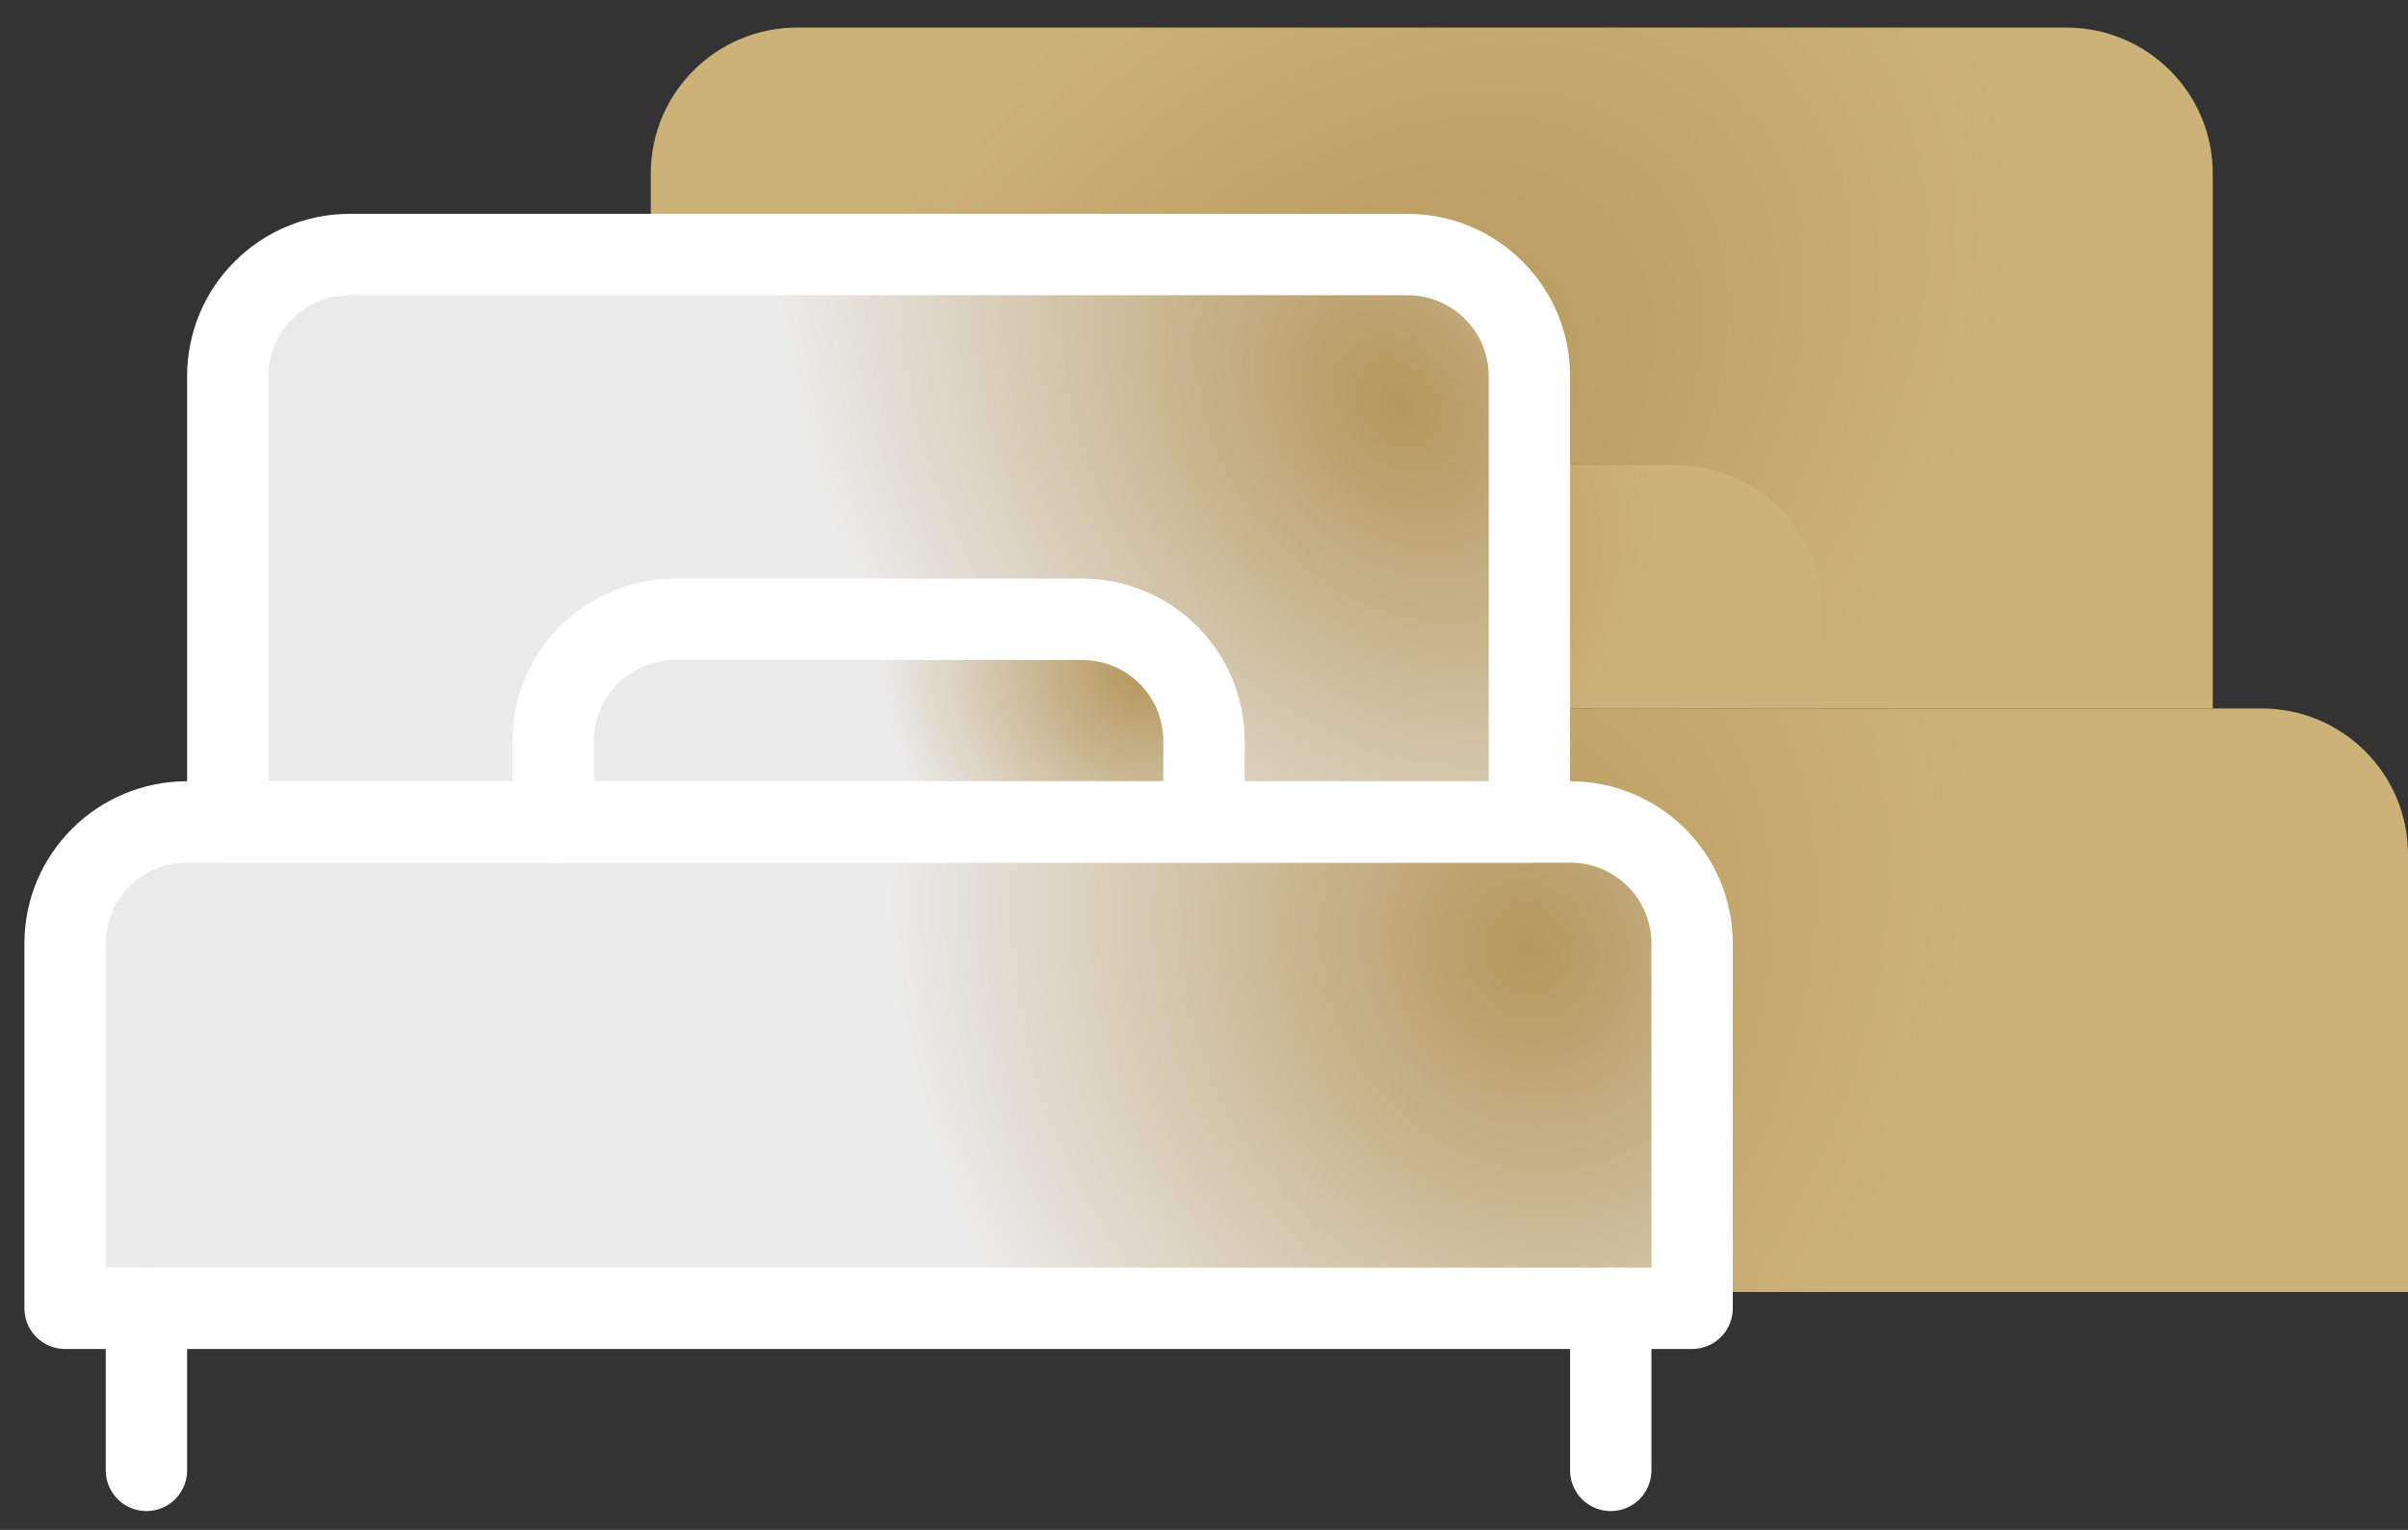
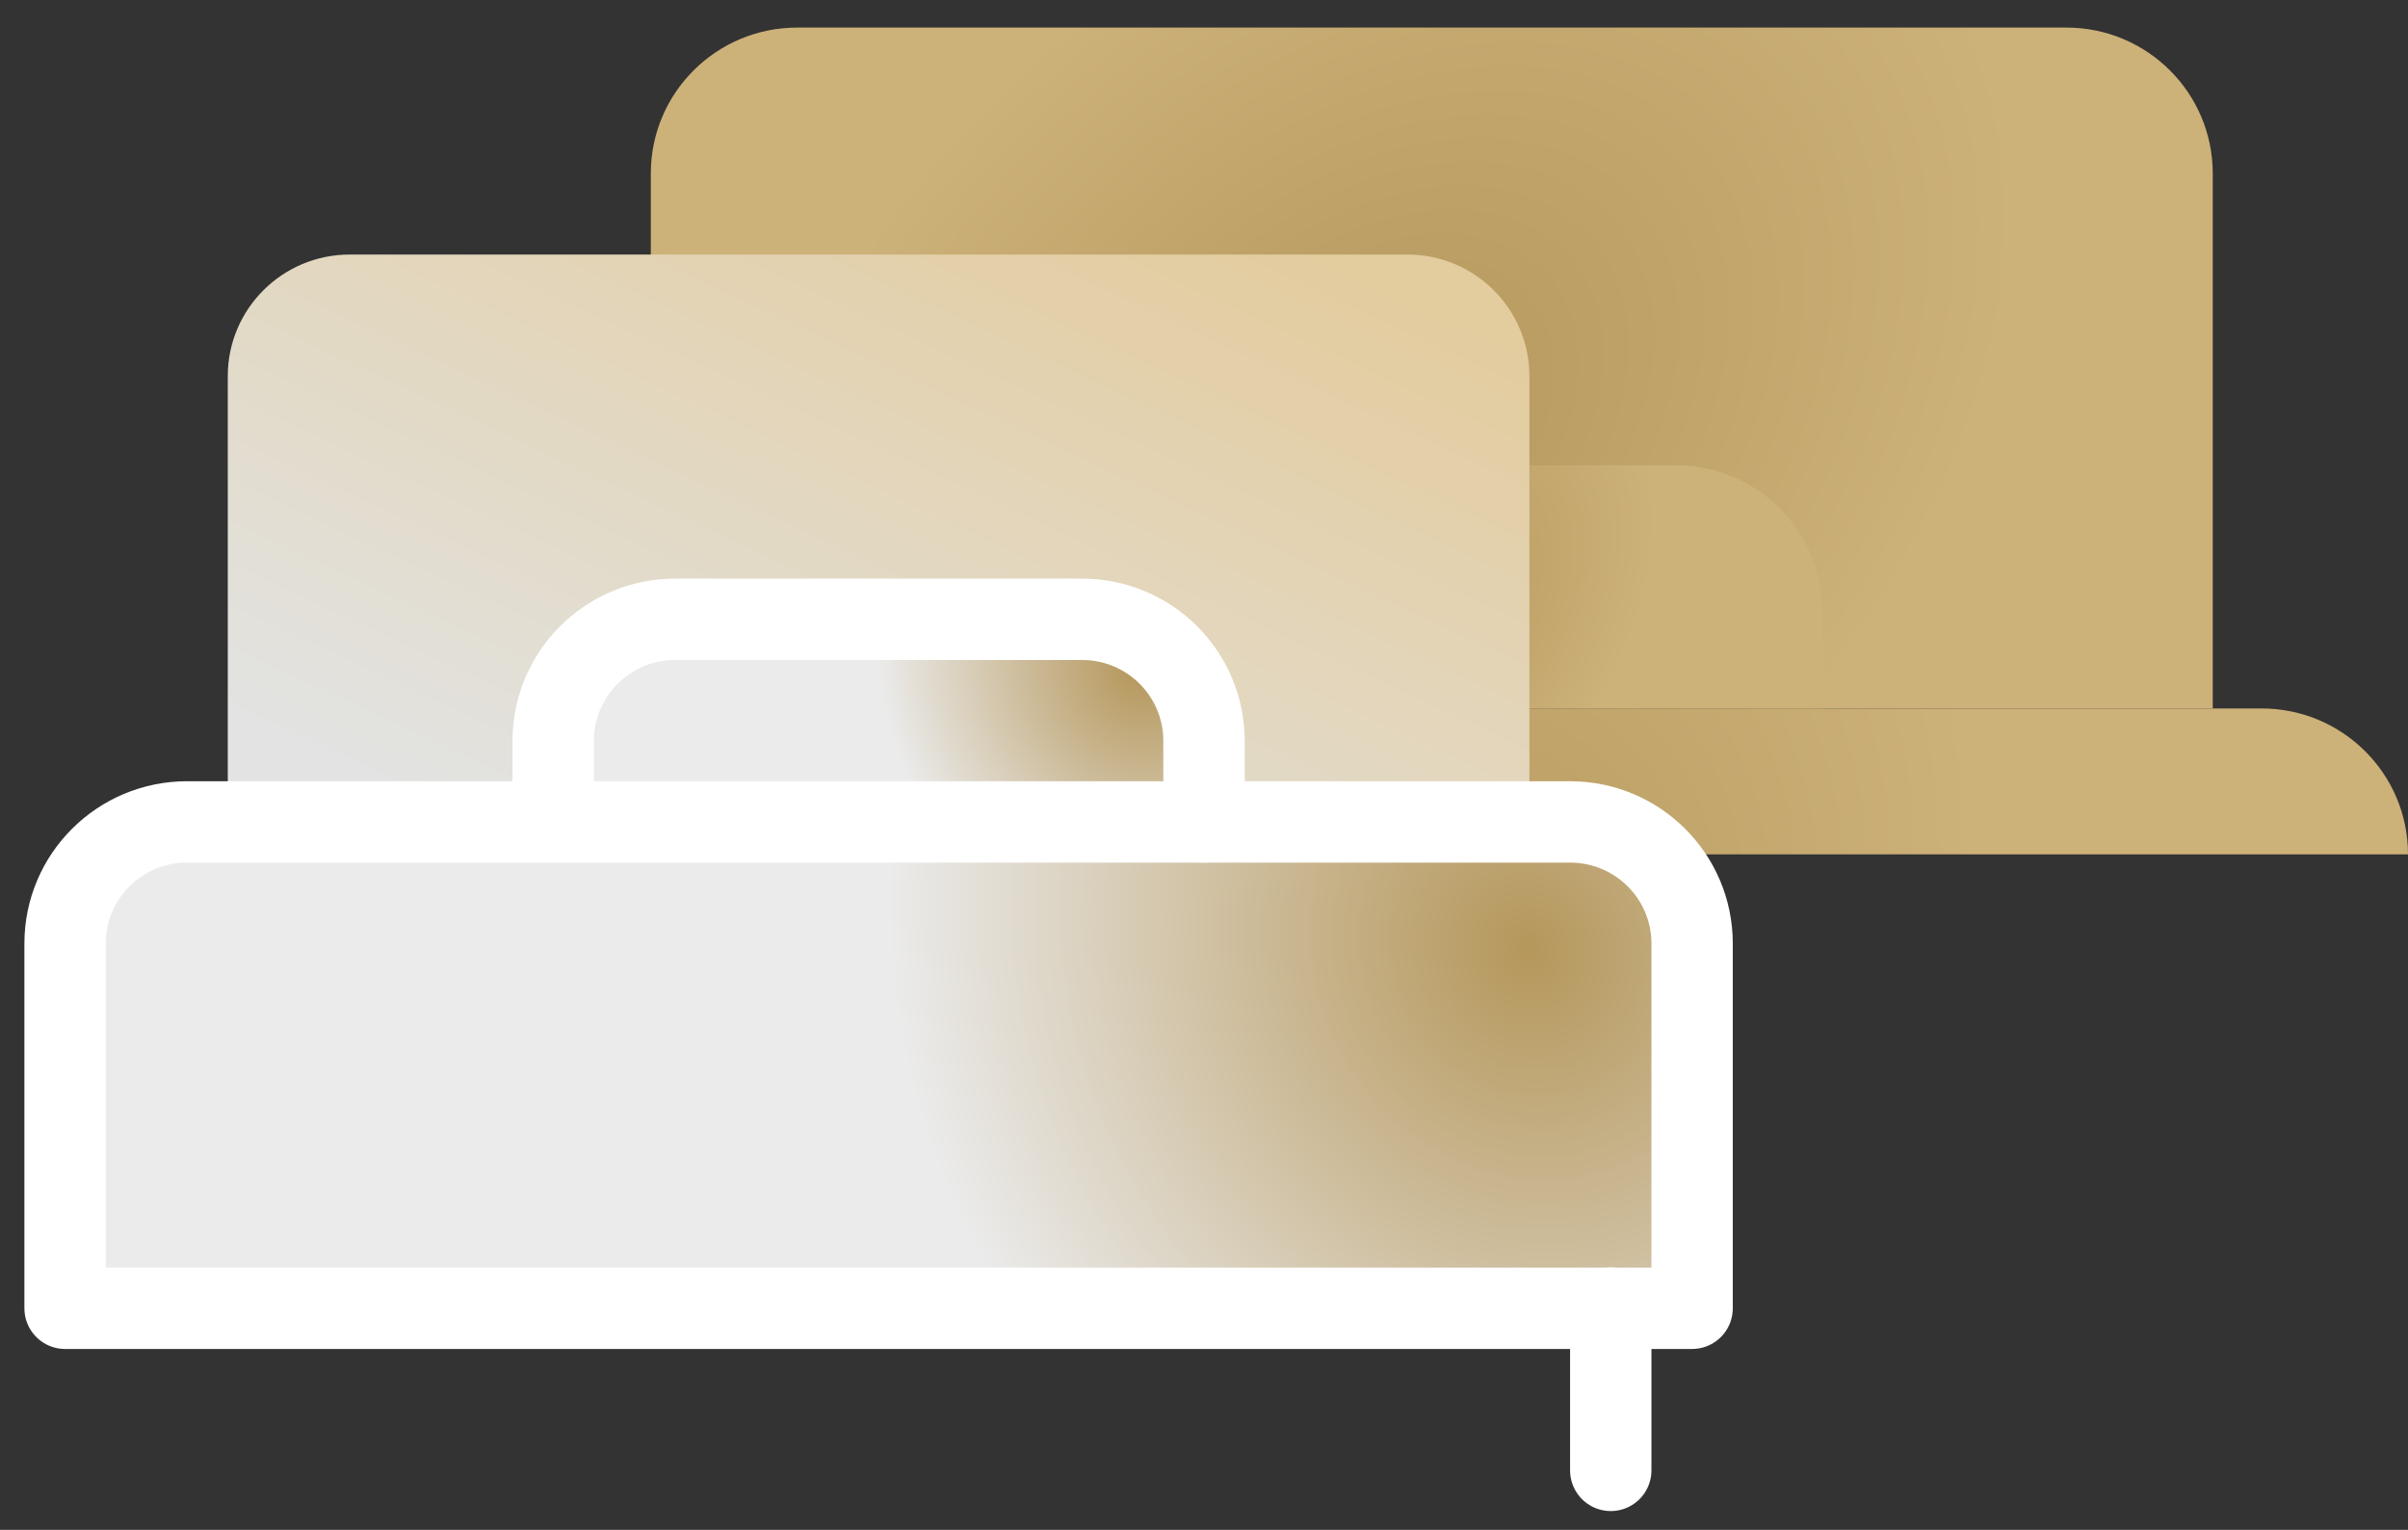
<svg xmlns="http://www.w3.org/2000/svg" width="74" height="47" viewBox="0 0 74 47" fill="none">
  <rect x="0" y="0" width="74" height="47" fill="#333333" stroke="none" />
  <path d="M20 5.33C20 2.854 22.015 0.847 24.5 0.847H63.5C65.985 0.847 68 2.854 68 5.33V21.765H20V5.33Z" fill="url(#paint0_radial_10122_1155)" />
  <path d="M56 21.765V18.777C56 16.301 53.985 14.294 51.5 14.294H36.5C34.015 14.294 32 16.301 32 18.777V21.765" fill="url(#paint1_radial_10122_1155)" />
-   <path d="M14 26.247C14 23.772 16.015 21.765 18.5 21.765H69.5C71.985 21.765 74 23.772 74 26.247V39.694H14V26.247Z" fill="url(#paint2_radial_10122_1155)" />
+   <path d="M14 26.247C14 23.772 16.015 21.765 18.5 21.765H69.5C71.985 21.765 74 23.772 74 26.247V39.694V26.247Z" fill="url(#paint2_radial_10122_1155)" />
  <path d="M7 11.555C7 9.492 8.679 7.82 10.75 7.82H43.25C45.321 7.82 47 9.492 47 11.555V25.251H7V11.555Z" fill="url(#paint3_linear_10122_1155)" />
  <path d="M37 25.251V22.761C37 20.698 35.321 19.026 33.25 19.026H20.75C18.679 19.026 17 20.698 17 22.761V25.251" fill="url(#paint4_linear_10122_1155)" />
-   <path d="M2 28.986C2 26.924 3.679 25.251 5.75 25.251H48.25C50.321 25.251 52 26.924 52 28.986V40.193H2V28.986Z" fill="url(#paint5_linear_10122_1155)" />
-   <path d="M7 11.555C7 9.492 8.679 7.82 10.75 7.82H43.25C45.321 7.82 47 9.492 47 11.555V25.251H7V11.555Z" fill="url(#paint6_radial_10122_1155)" />
  <path d="M37 25.251V22.761C37 20.698 35.321 19.026 33.25 19.026H20.75C18.679 19.026 17 20.698 17 22.761V25.251" fill="url(#paint7_radial_10122_1155)" />
  <path d="M2 28.986C2 26.924 3.679 25.251 5.75 25.251H48.25C50.321 25.251 52 26.924 52 28.986V40.193H2V28.986Z" fill="url(#paint8_radial_10122_1155)" />
-   <path d="M7 11.555C7 9.492 8.679 7.82 10.75 7.82H43.25C45.321 7.82 47 9.492 47 11.555V25.251H7V11.555Z" stroke="white" stroke-width="2.5" stroke-linecap="round" stroke-linejoin="round" />
-   <path d="M4.5 40.192V45.173" stroke="white" stroke-width="2.5" stroke-linecap="round" stroke-linejoin="round" />
  <path d="M49.5 40.192V45.173" stroke="white" stroke-width="2.5" stroke-linecap="round" stroke-linejoin="round" />
  <path d="M37 25.251V22.761C37 20.698 35.321 19.026 33.25 19.026H20.75C18.679 19.026 17 20.698 17 22.761V25.251" stroke="white" stroke-width="2.5" stroke-linecap="round" stroke-linejoin="round" />
  <path d="M2 28.986C2 26.924 3.679 25.251 5.75 25.251H48.25C50.321 25.251 52 26.924 52 28.986V40.193H2V28.986Z" stroke="white" stroke-width="2.5" stroke-linecap="round" stroke-linejoin="round" />
  <defs>
    <radialGradient id="paint0_radial_10122_1155" cx="0" cy="0" r="1" gradientUnits="userSpaceOnUse" gradientTransform="translate(41.995 13.418) rotate(-131.888) scale(15.563 22.815)">
      <stop stop-color="#82BF00" />
      <stop offset="0" stop-color="#B5975B" />
      <stop offset="1" stop-color="#CCB179" />
    </radialGradient>
    <radialGradient id="paint1_radial_10122_1155" cx="0" cy="0" r="1" gradientUnits="userSpaceOnUse" gradientTransform="translate(42.997 18.784) rotate(-141.466) scale(6.642 9.546)">
      <stop stop-color="#82BF00" />
      <stop offset="0" stop-color="#B5975B" />
      <stop offset="1" stop-color="#CCB179" />
    </radialGradient>
    <radialGradient id="paint2_radial_10122_1155" cx="0" cy="0" r="1" gradientUnits="userSpaceOnUse" gradientTransform="translate(41.493 32.539) rotate(-142.6) scale(16.35 23.268)">
      <stop stop-color="#82BF00" />
      <stop offset="0" stop-color="#B5975B" />
      <stop offset="1" stop-color="#CCB179" />
    </radialGradient>
    <linearGradient id="paint3_linear_10122_1155" x1="10.733" y1="23.491" x2="22.014" y2="-0.749" gradientUnits="userSpaceOnUse">
      <stop stop-color="#E2E3E2" />
      <stop offset="1" stop-color="#E3CC9E" />
    </linearGradient>
    <linearGradient id="paint4_linear_10122_1155" x1="18.866" y1="24.622" x2="22.019" y2="15.138" gradientUnits="userSpaceOnUse">
      <stop stop-color="#E2E3E2" />
      <stop offset="1" stop-color="#E3CC9E" />
    </linearGradient>
    <linearGradient id="paint5_linear_10122_1155" x1="6.666" y1="38.684" x2="13.987" y2="15.743" gradientUnits="userSpaceOnUse">
      <stop stop-color="#E2E3E2" />
      <stop offset="1" stop-color="#E3CC9E" />
    </linearGradient>
    <radialGradient id="paint6_radial_10122_1155" cx="0" cy="0" r="1" gradientUnits="userSpaceOnUse" gradientTransform="translate(42.938 12.314) rotate(143.158) scale(22.258 28.838)">
      <stop stop-color="#B5975B" />
      <stop offset="0" stop-color="#B5975B" />
      <stop offset="0.77" stop-color="#EBEBEB" />
    </radialGradient>
    <radialGradient id="paint7_radial_10122_1155" cx="0" cy="0" r="1" gradientUnits="userSpaceOnUse" gradientTransform="translate(34.969 20.631) rotate(151.846) scale(10.101 11.347)">
      <stop stop-color="#B5975B" />
      <stop offset="0" stop-color="#B5975B" />
      <stop offset="0.77" stop-color="#EBEBEB" />
    </radialGradient>
    <radialGradient id="paint8_radial_10122_1155" cx="0" cy="0" r="1" gradientUnits="userSpaceOnUse" gradientTransform="translate(46.922 29.103) rotate(152.808) scale(25.032 27.473)">
      <stop stop-color="#B5975B" />
      <stop offset="0" stop-color="#B5975B" />
      <stop offset="0.77" stop-color="#EBEBEB" />
    </radialGradient>
  </defs>
</svg>